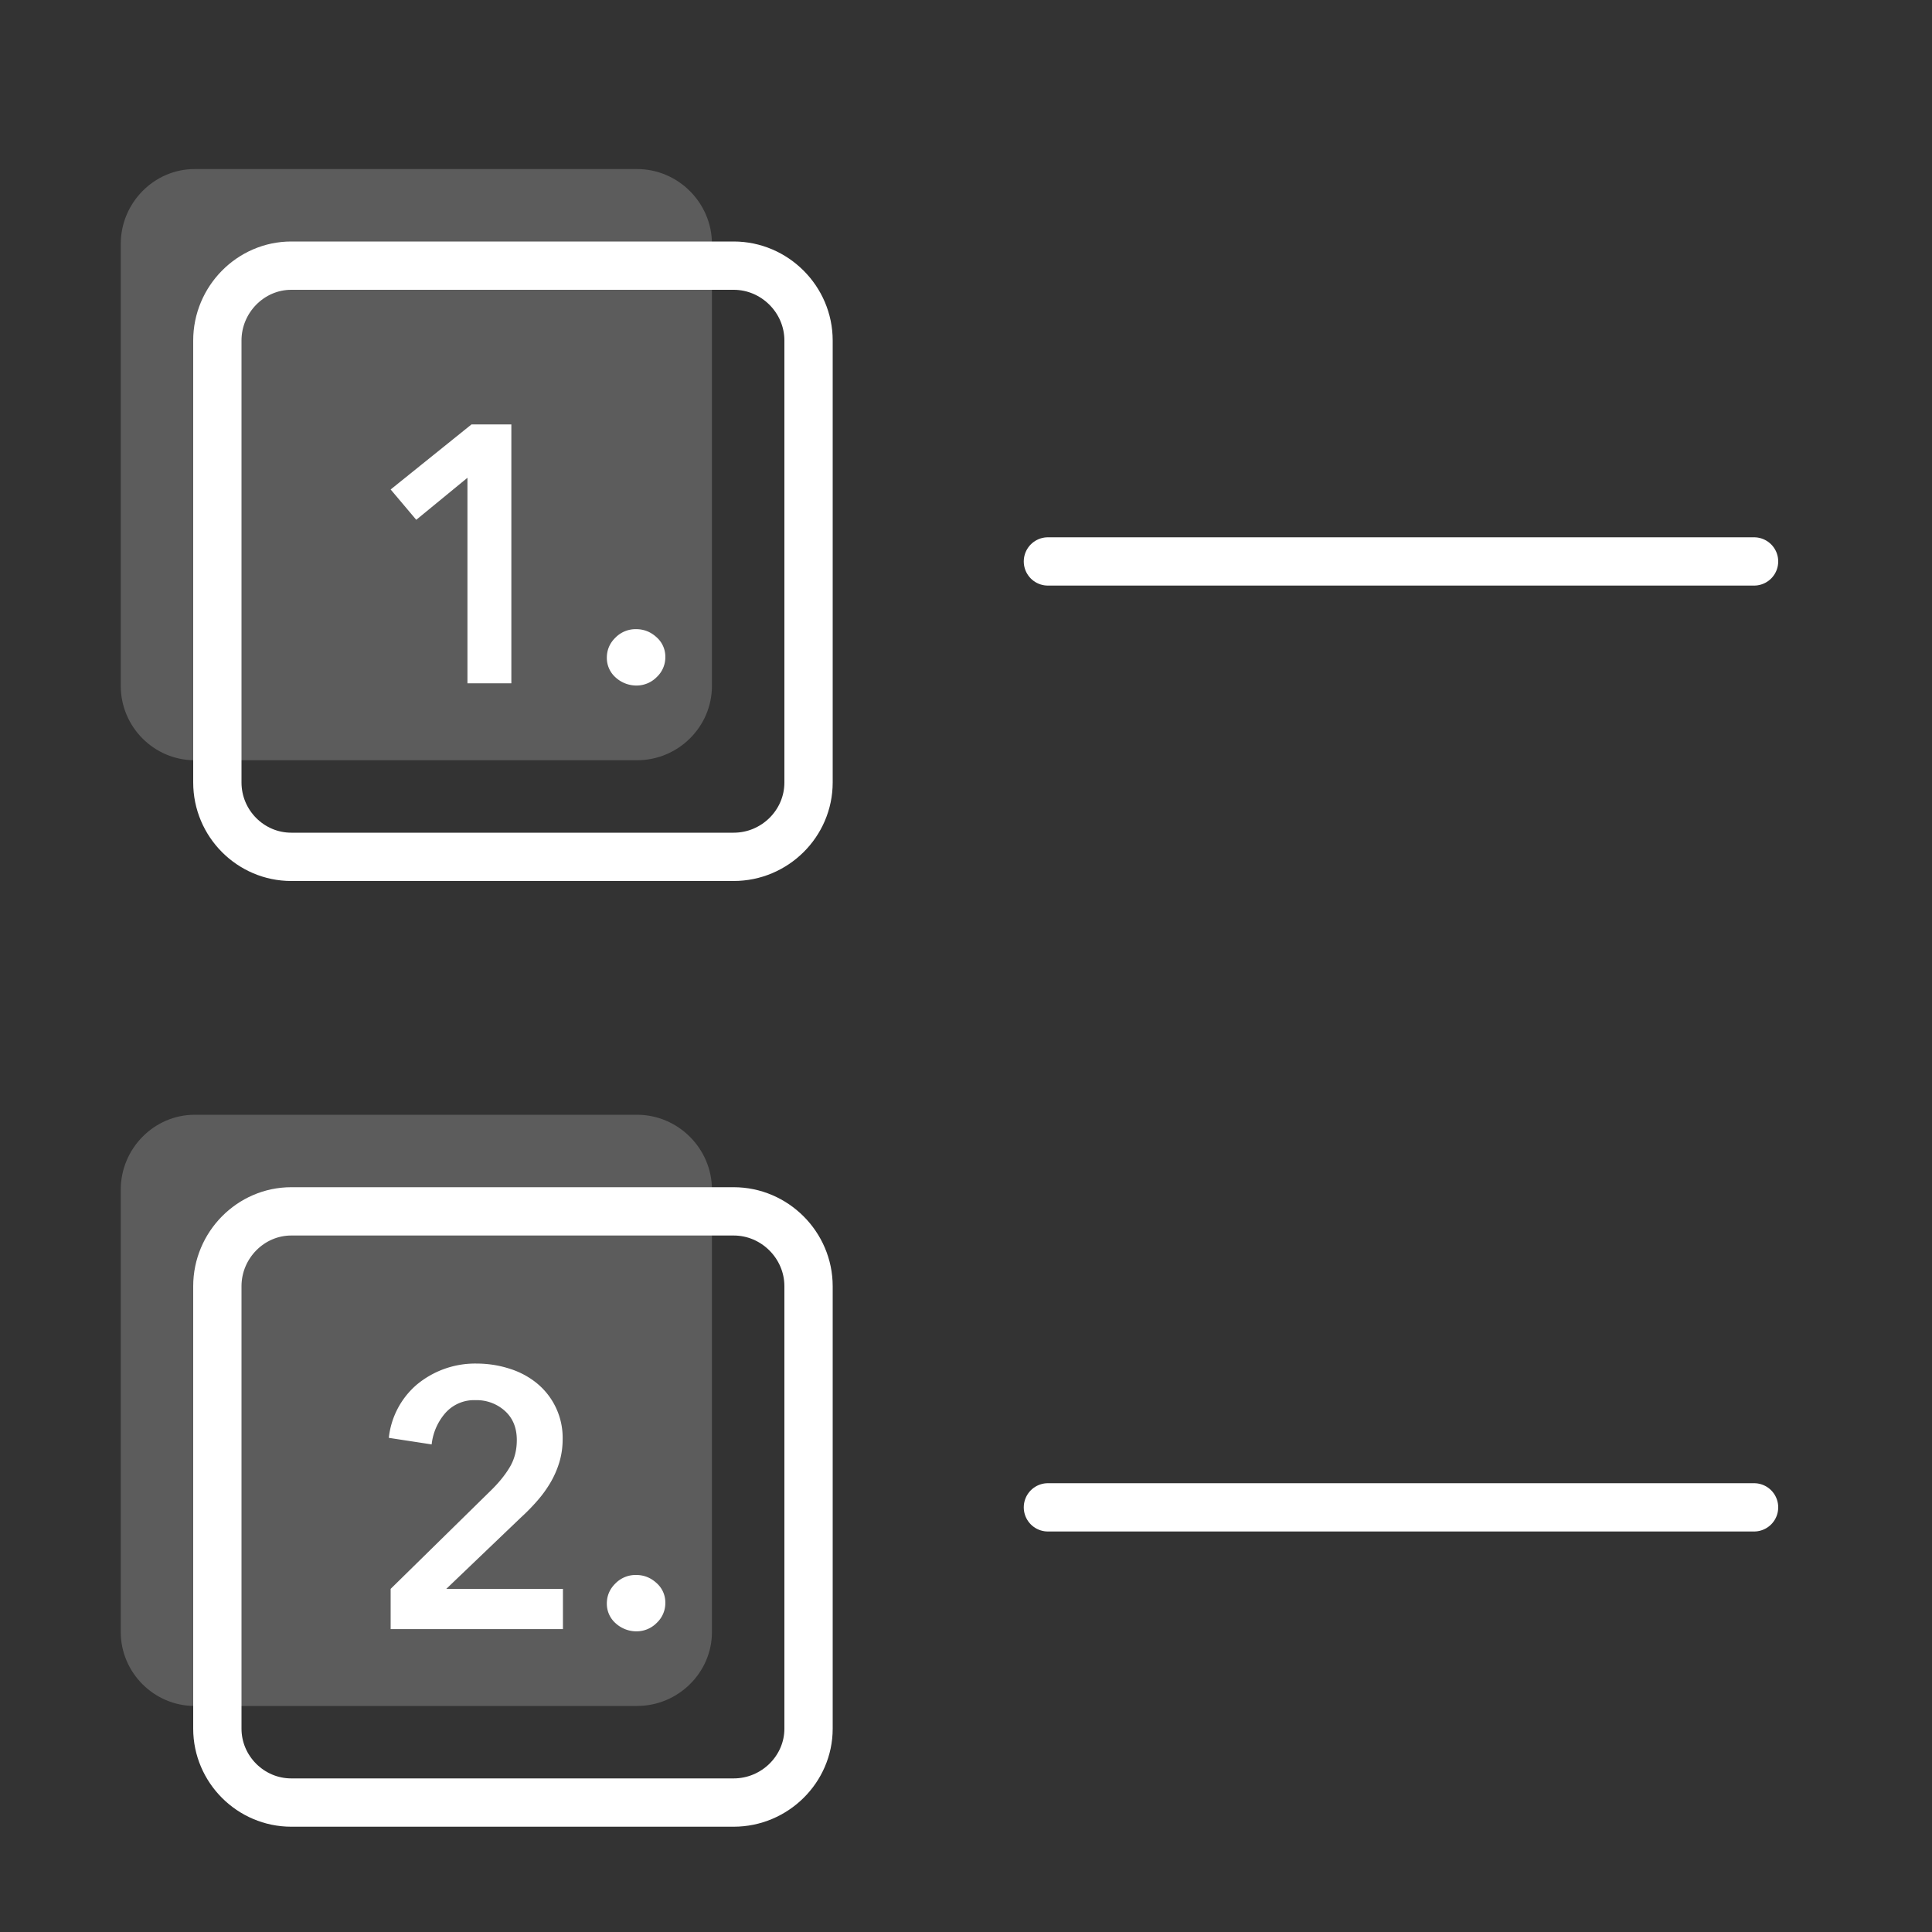
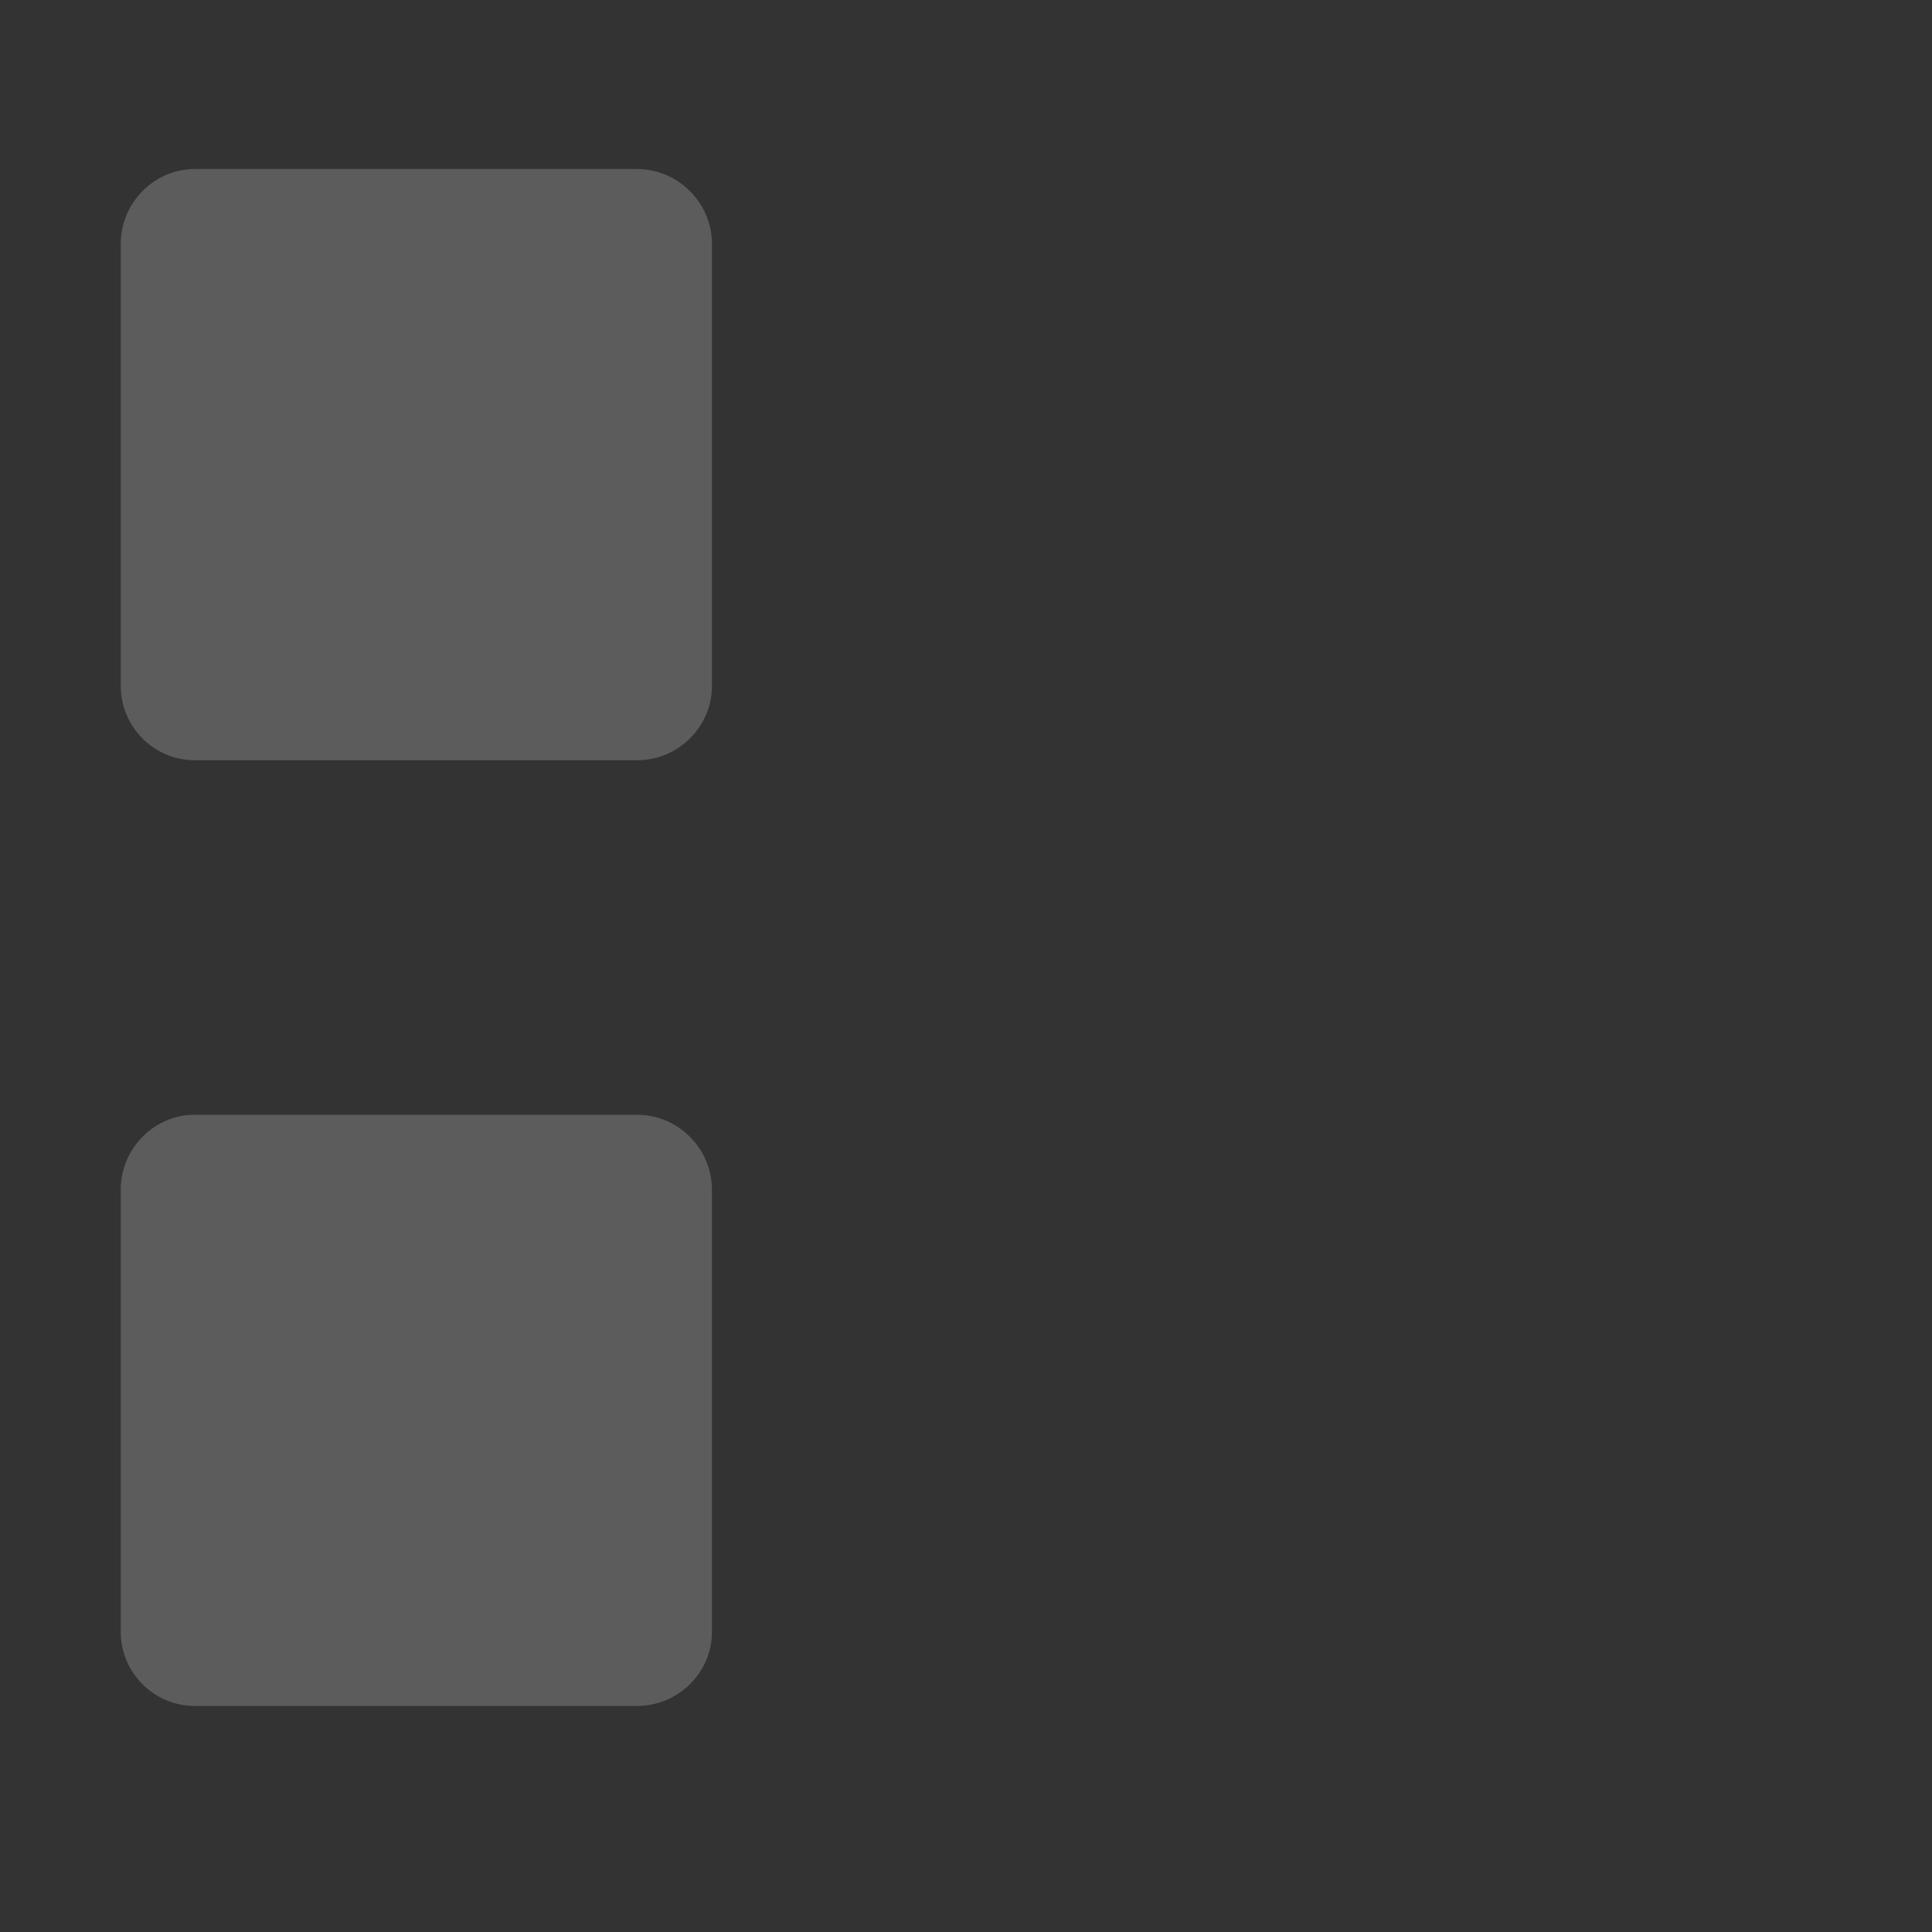
<svg xmlns="http://www.w3.org/2000/svg" width="40" height="40" viewBox="0 0 40 40">
  <rect x="0" y="0" width="40" height="40" fill="#333333" stroke="none" />
  <g fill="none" fill-rule="evenodd">
    <path fill-rule="nonzero" d="M0 0h40v40H0z" />
    <path fill="#FFF" fill-opacity=".2" d="M14.74 5.05v9.15c0 .85-.7 1.54-1.55 1.54H4.03c-.84 0-1.53-.69-1.53-1.54V5.05c0-.85.69-1.55 1.53-1.55h9.16c.85 0 1.55.7 1.55 1.55m0 19.58v9.16c0 .84-.7 1.53-1.55 1.53H4.03c-.84 0-1.53-.69-1.53-1.53v-9.16c0-.85.69-1.55 1.53-1.55h9.16c.85 0 1.55.7 1.55 1.55" />
-     <path stroke="#FFF" d="M16.74 7.05v9.15c0 .85-.7 1.54-1.55 1.54H6.03c-.84 0-1.53-.69-1.53-1.54V7.05c0-.85.69-1.55 1.53-1.55h9.16c.85 0 1.55.7 1.55 1.55zm0 19.58v9.16c0 .84-.7 1.53-1.55 1.53H6.03c-.84 0-1.53-.69-1.53-1.53v-9.16c0-.85.69-1.55 1.53-1.55h9.16c.85 0 1.55.7 1.55 1.55z" />
-     <path stroke="#FFF" stroke-linecap="round" d="M36.316 31.208h-14.62m14.62-19.584h-14.62" />
-     <path fill="#FFF" d="M9.678 9.892l-1.06.87-.53-.628 1.674-1.347h.825v5.36h-.909zm2.886 3.725c0-.16.059-.3.178-.416a.587.587 0 0 1 .427-.175c.162 0 .303.056.424.167a.535.535 0 0 1 .182.41.56.56 0 0 1-.178.415.586.586 0 0 1-.428.175.637.637 0 0 1-.423-.167.537.537 0 0 1-.182-.409M8.088 32.896l2.067-2.029c.167-.162.3-.325.398-.489.098-.164.147-.352.147-.564 0-.252-.082-.453-.246-.602a.872.872 0 0 0-.609-.223.793.793 0 0 0-.62.261 1.182 1.182 0 0 0-.288.655l-.887-.136a1.687 1.687 0 0 1 .576-1.099 1.89 1.89 0 0 1 1.234-.439c.232 0 .456.033.67.1.214.064.406.165.572.297a1.459 1.459 0 0 1 .547 1.171c0 .171-.025.332-.07.481a1.95 1.95 0 0 1-.185.42 2.456 2.456 0 0 1-.273.375 4.191 4.191 0 0 1-.337.344L9.24 32.896h2.415v.833H8.088v-.833zm4.476.304c0-.162.059-.3.178-.417a.587.587 0 0 1 .427-.175c.162 0 .303.056.424.167a.535.535 0 0 1 .182.41.56.56 0 0 1-.178.415.586.586 0 0 1-.428.175.637.637 0 0 1-.423-.167.537.537 0 0 1-.182-.409" />
  </g>
</svg>